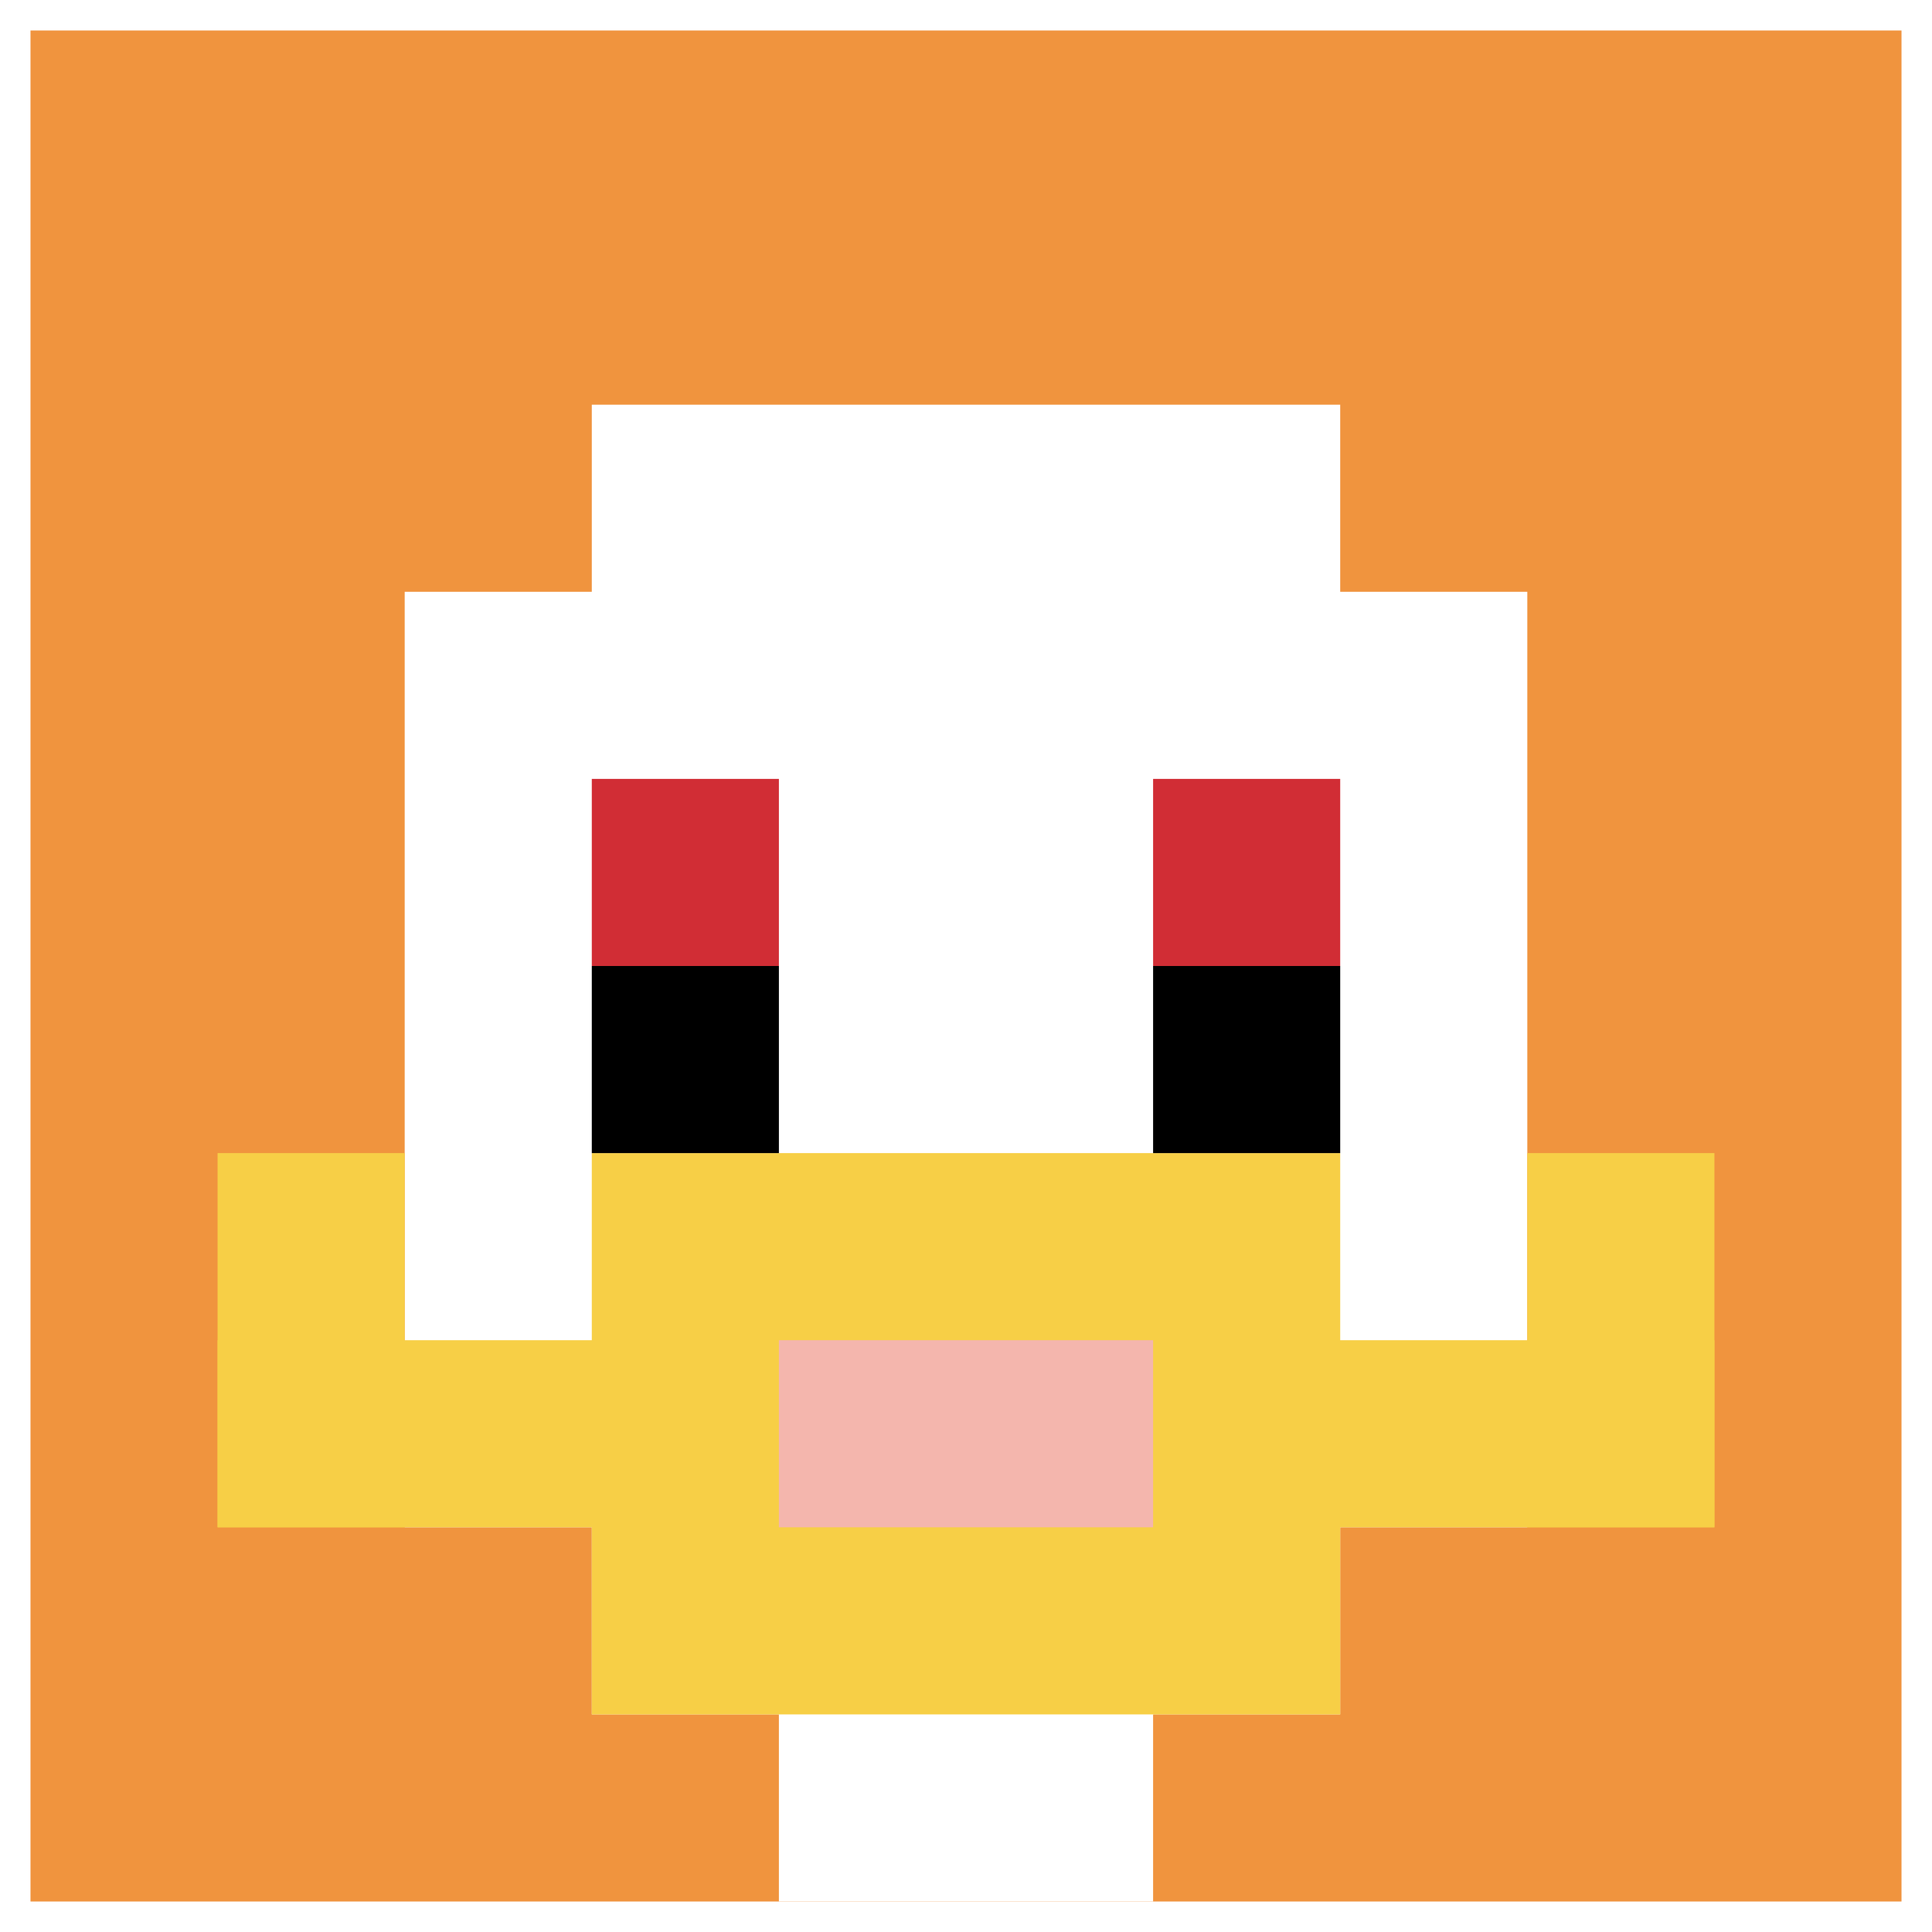
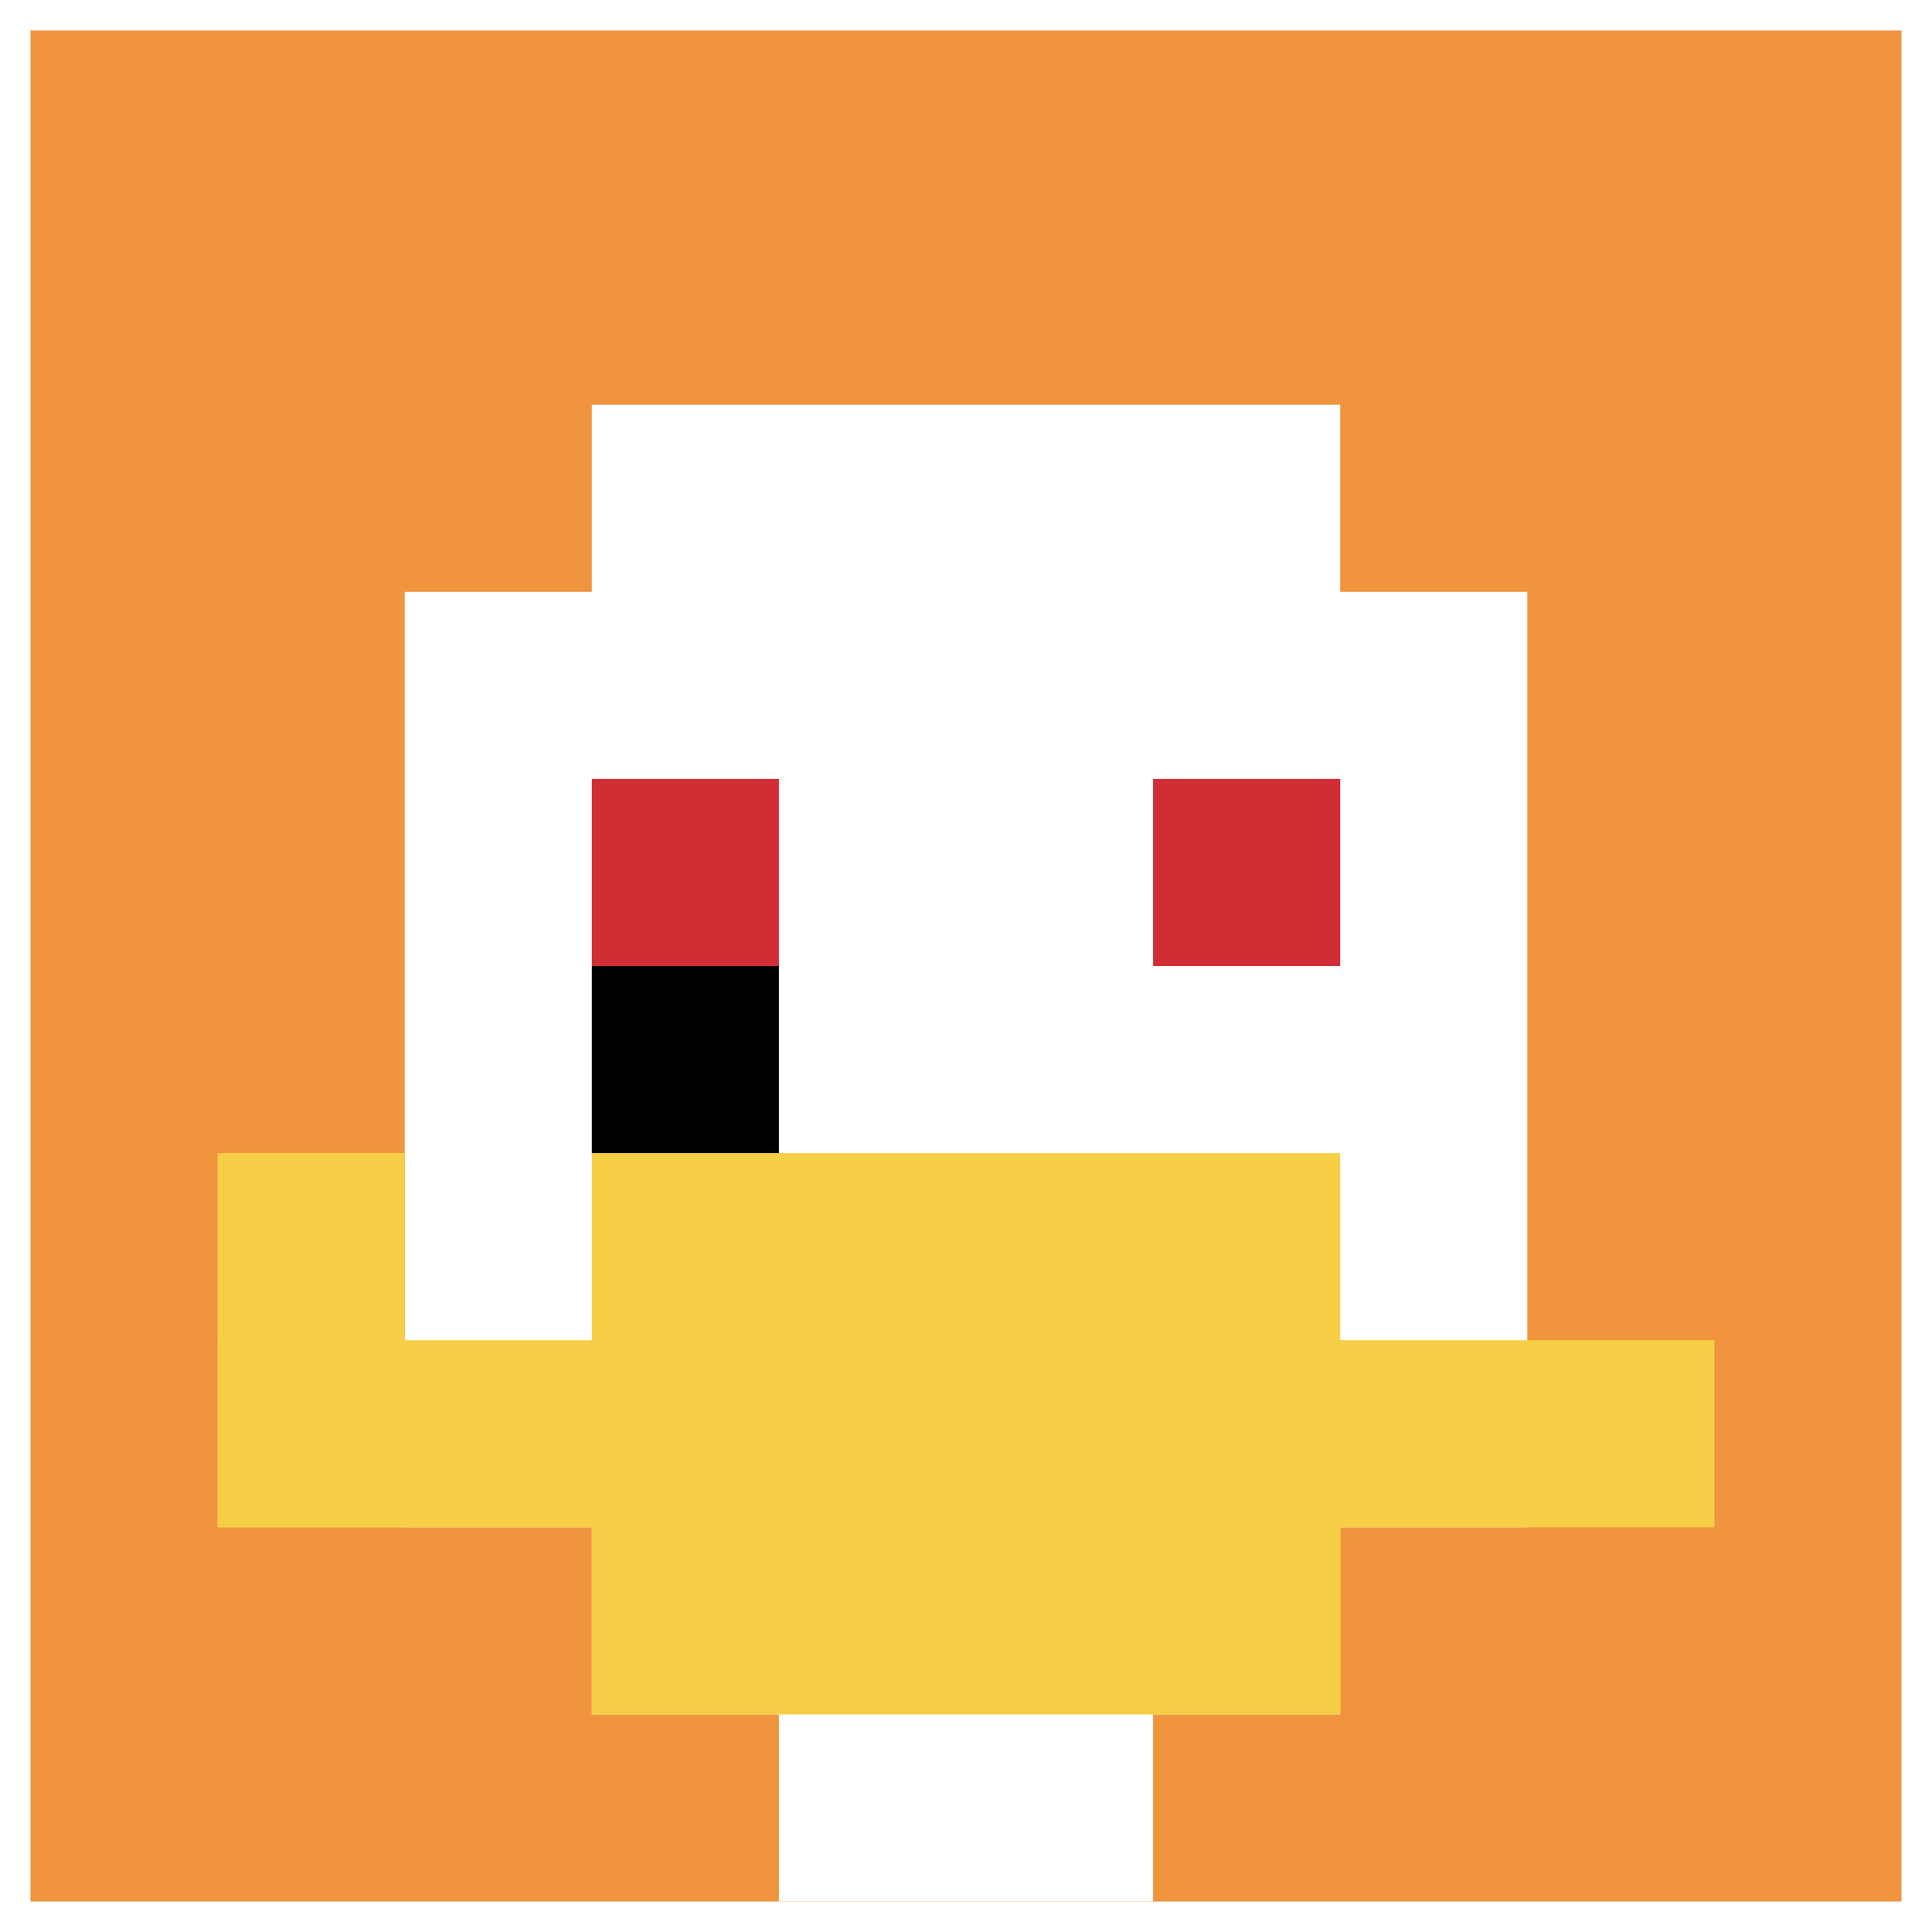
<svg xmlns="http://www.w3.org/2000/svg" version="1.1" width="887" height="887">
  <title>'goose-pfp-750806' by Dmitri Cherniak</title>
  <desc>seed=750806
backgroundColor=#ffffff
padding=22
innerPadding=14
timeout=500
dimension=1
border=false
Save=function(){return n.handleSave()}
frame=142

Rendered at Tue Oct 03 2023 21:54:49 GMT-0700 (Pacific Daylight Time)
Generated in &lt;1ms
</desc>
  <defs />
  <rect width="100%" height="100%" fill="#ffffff" />
  <g>
    <g id="0-0">
      <rect x="14" y="14" height="859" width="859" fill="#F0943E" />
      <g>
        <rect id="14-14-3-2-4-7" x="271.7" y="185.8" width="343.6" height="601.3" fill="#ffffff" />
        <rect id="14-14-2-3-6-5" x="185.8" y="271.7" width="515.4" height="429.5" fill="#ffffff" />
        <rect id="14-14-4-8-2-2" x="357.6" y="701.2" width="171.8" height="171.8" fill="#ffffff" />
        <rect id="14-14-1-7-8-1" x="99.9" y="615.3" width="687.2" height="85.9" fill="#F7CF46" />
        <rect id="14-14-3-6-4-3" x="271.7" y="529.4" width="343.6" height="257.7" fill="#F7CF46" />
-         <rect id="14-14-4-7-2-1" x="357.6" y="615.3" width="171.8" height="85.9" fill="#F4B6AD" />
        <rect id="14-14-1-6-1-2" x="99.9" y="529.4" width="85.9" height="171.8" fill="#F7CF46" />
-         <rect id="14-14-8-6-1-2" x="701.2" y="529.4" width="85.9" height="171.8" fill="#F7CF46" />
        <rect id="14-14-3-4-1-1" x="271.7" y="357.6" width="85.9" height="85.9" fill="#D12D35" />
        <rect id="14-14-6-4-1-1" x="529.4" y="357.6" width="85.9" height="85.9" fill="#D12D35" />
        <rect id="14-14-3-5-1-1" x="271.7" y="443.5" width="85.9" height="85.9" fill="#000000" />
-         <rect id="14-14-6-5-1-1" x="529.4" y="443.5" width="85.9" height="85.9" fill="#000000" />
      </g>
      <rect x="14" y="14" stroke="white" stroke-width="0" height="859" width="859" fill="none" />
    </g>
  </g>
</svg>